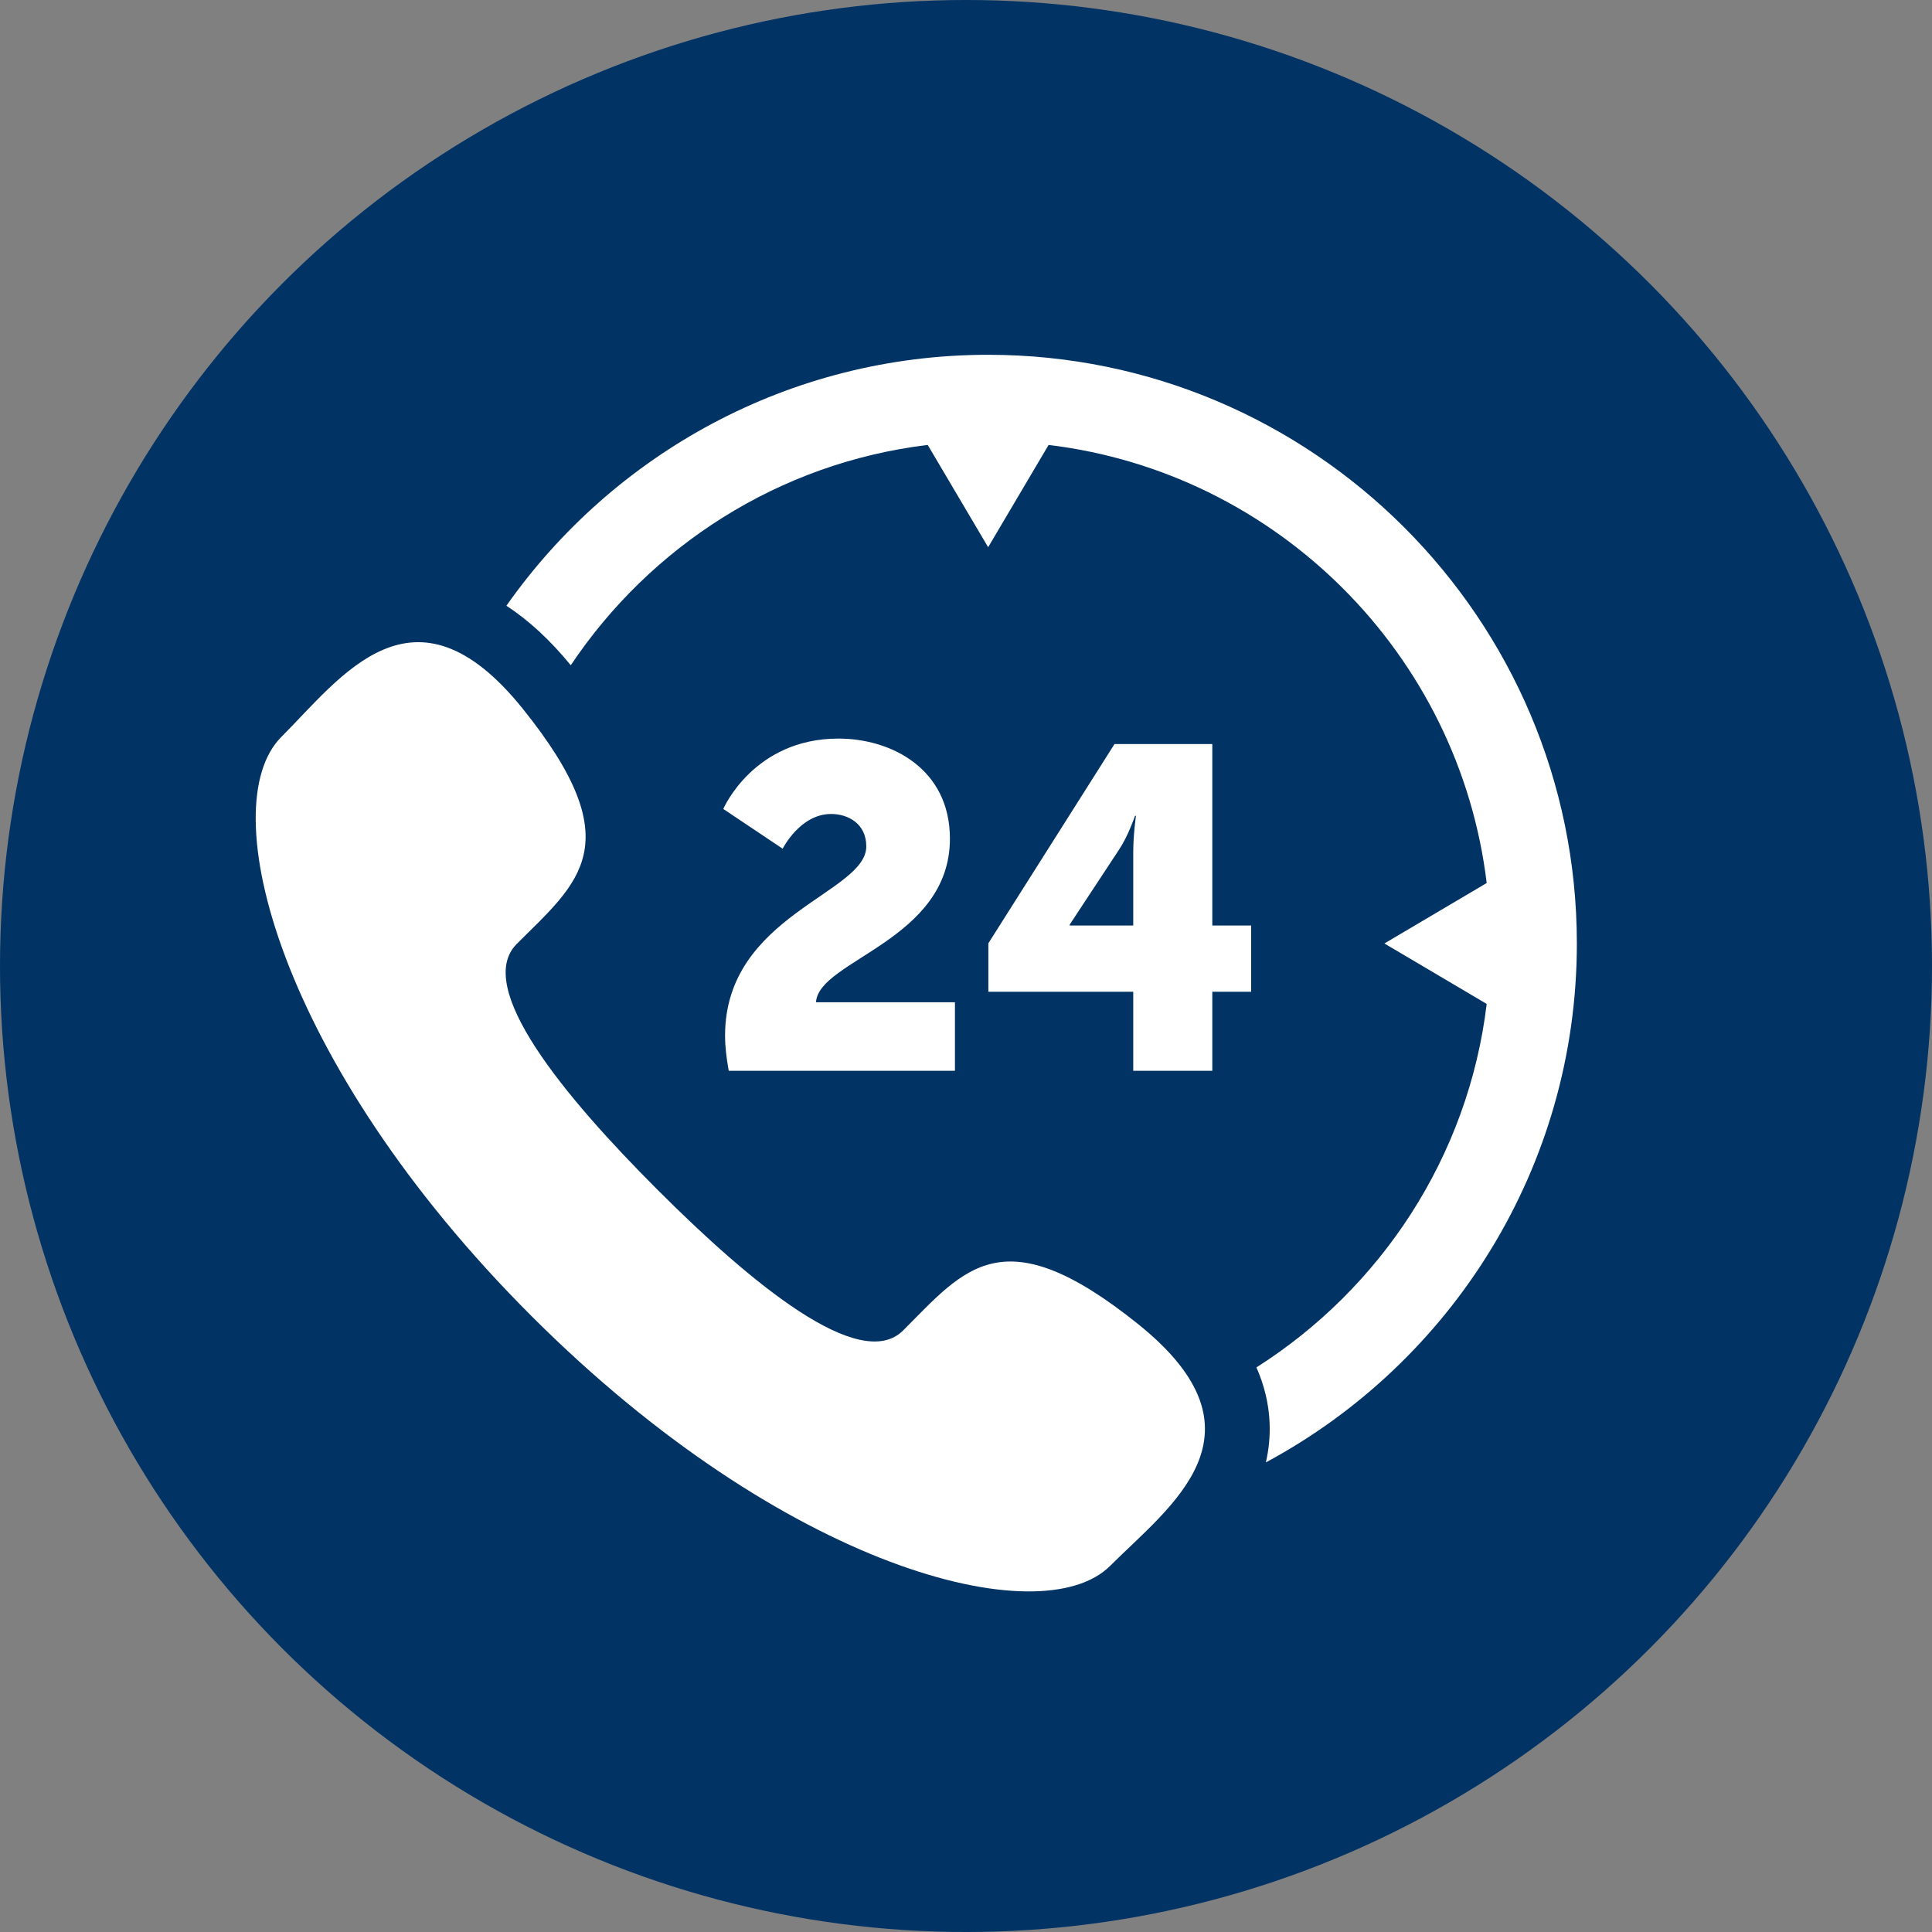
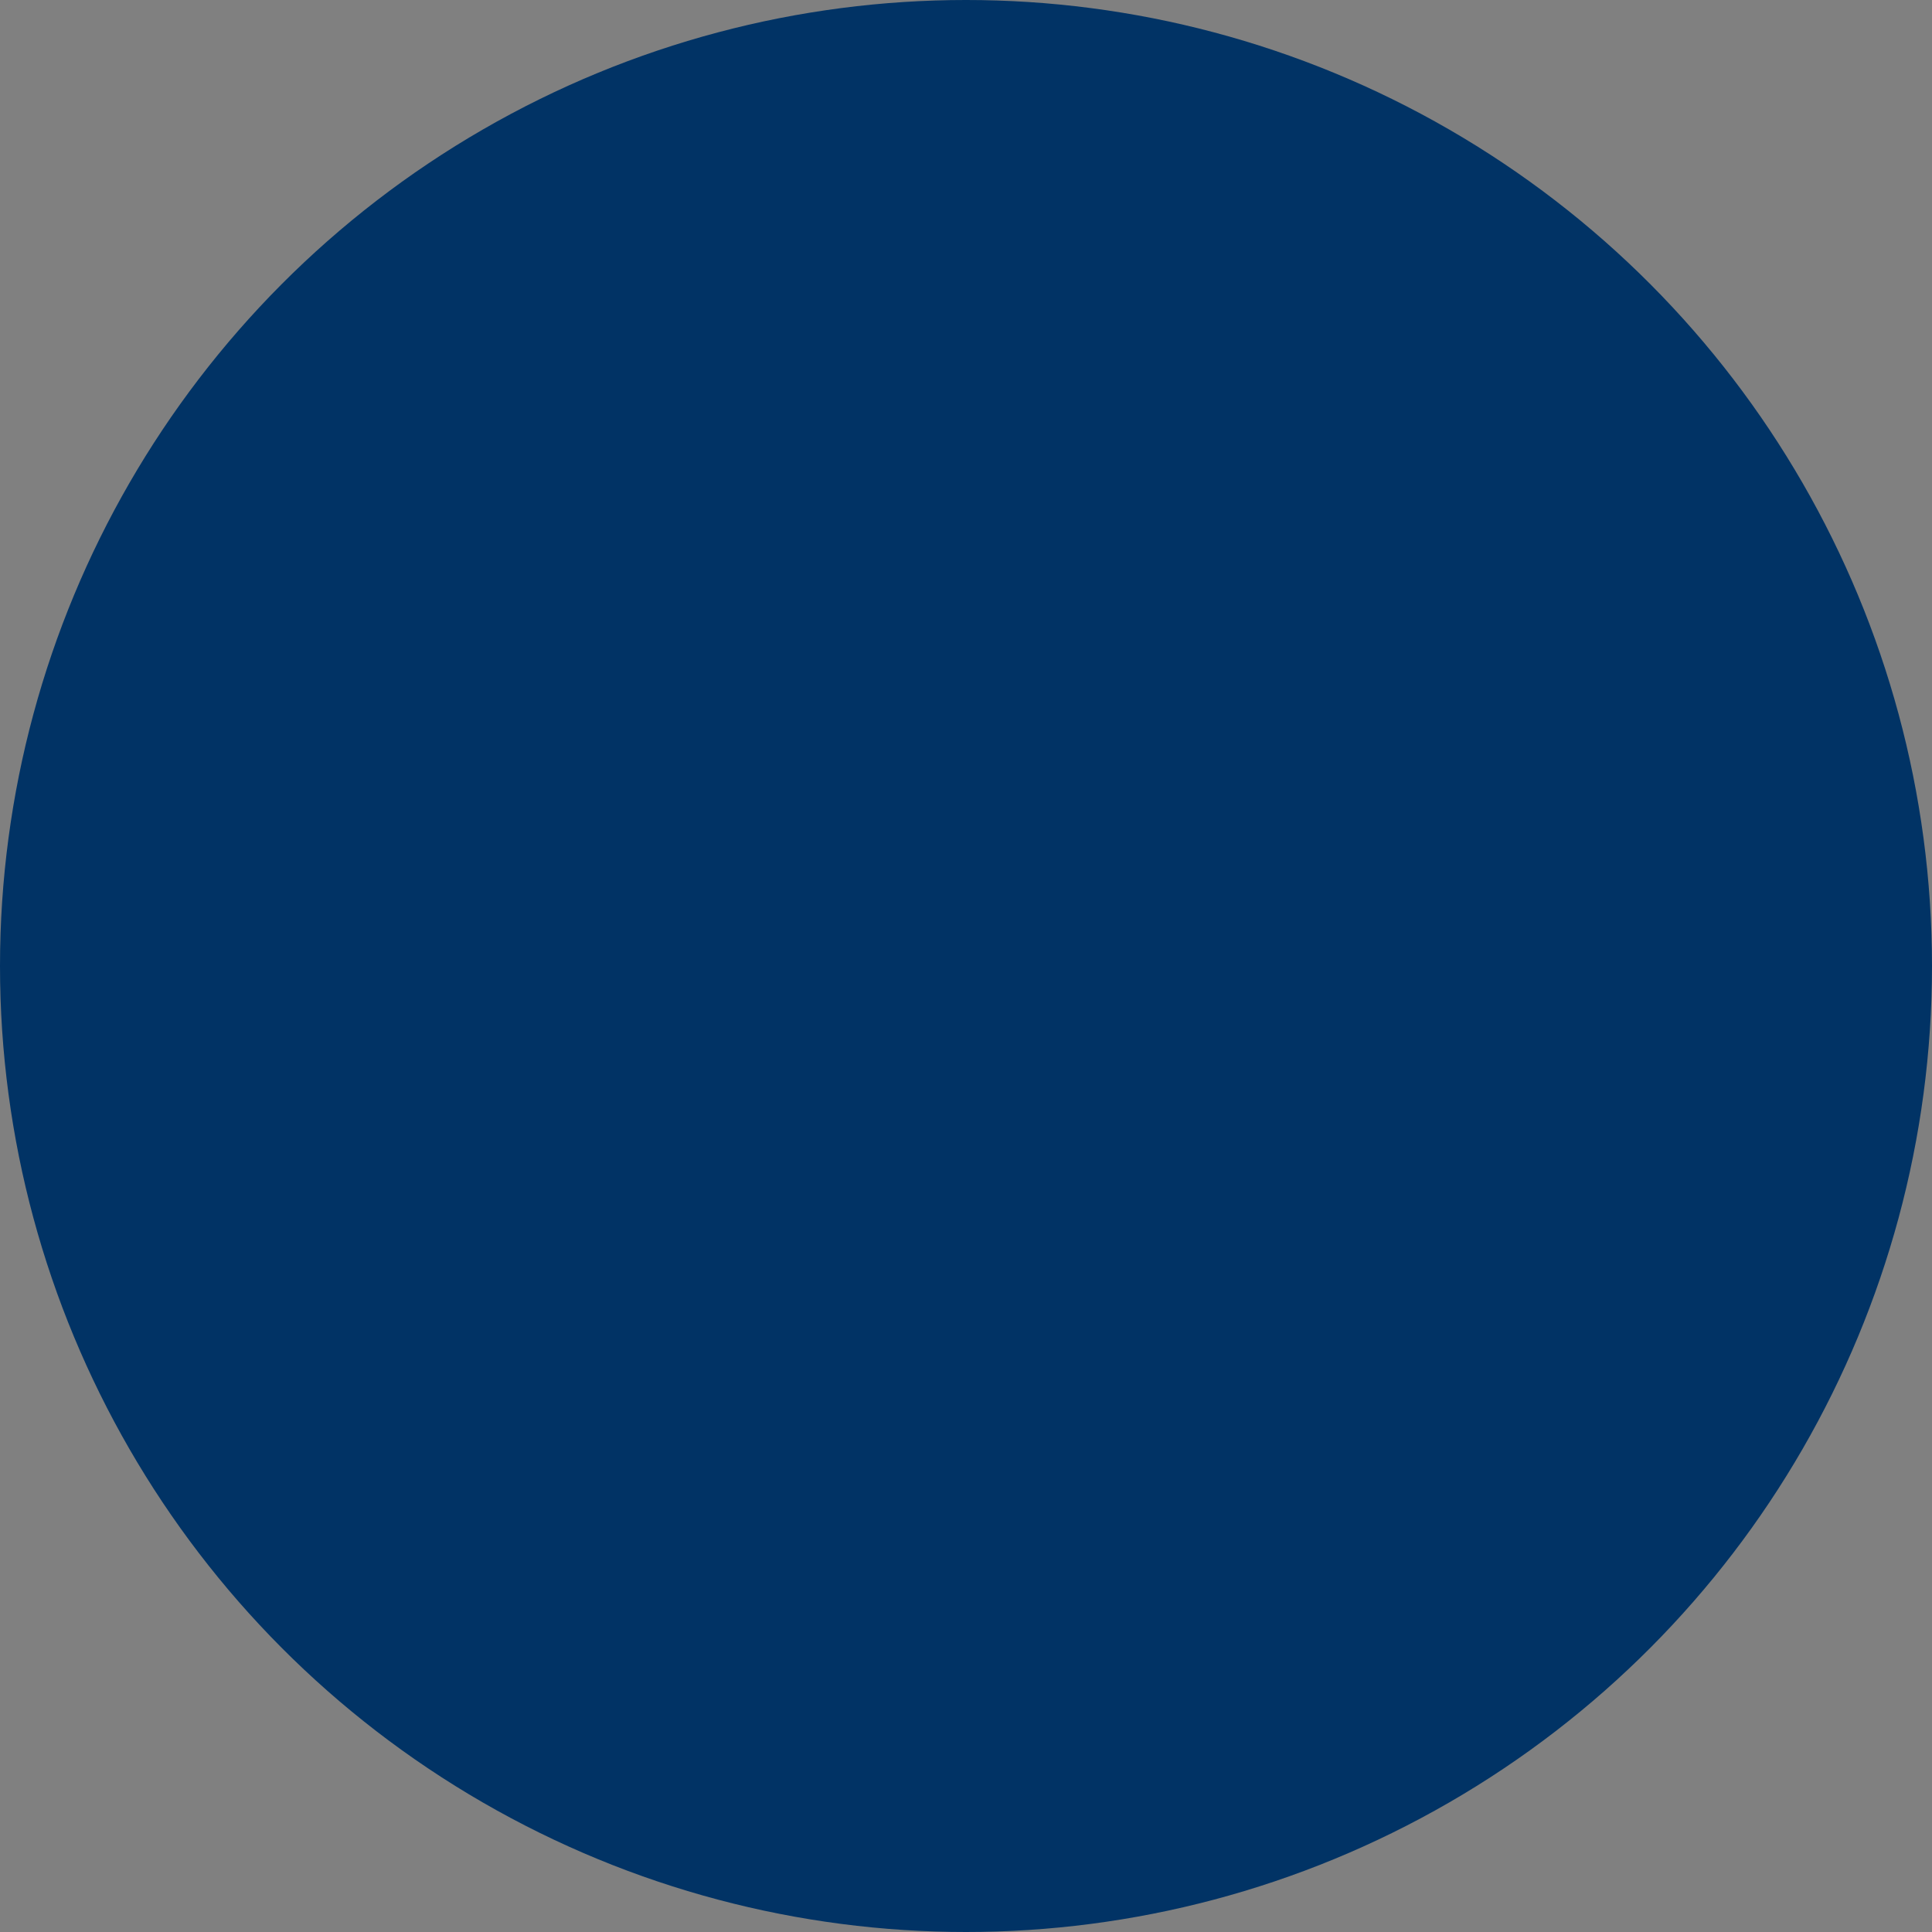
<svg xmlns="http://www.w3.org/2000/svg" width="136" height="136" viewBox="0 0 136 136" fill="none">
  <rect x="0" y="0" width="136" height="136" fill="#808080" stroke="none" />
  <circle cx="68" cy="68" r="68" fill="#013365" />
-   <path d="M69.56 24.975C55.551 24.975 43.152 31.968 35.647 42.64C37.201 43.653 38.715 45.043 40.179 46.829C45.778 38.458 54.831 32.584 65.305 31.321L69.559 38.521L73.814 31.321C89.914 33.261 102.712 46.059 104.653 62.159L97.453 66.414L104.653 70.669C103.356 81.434 97.191 90.701 88.445 96.255C89.002 97.525 89.316 98.824 89.371 100.163C89.412 101.141 89.311 102.065 89.109 102.943C102.127 95.948 111 82.2 111 66.415C111 43.564 92.41 24.975 69.56 24.975ZM80.135 93.223C70.582 85.545 67.91 89.319 63.576 93.653C60.55 96.68 52.892 90.359 46.28 83.746C39.667 77.133 33.347 69.476 36.373 66.45C40.707 62.115 44.48 59.443 36.801 49.892C29.124 40.338 24.006 47.673 19.807 51.872C14.959 56.718 19.552 74.777 37.399 92.627C55.25 110.475 73.308 115.064 78.153 110.22C82.351 106.021 89.688 100.904 80.135 93.223ZM51.04 72.9C51.04 64.409 60.981 62.896 60.981 59.582C60.981 57.974 59.694 57.299 58.504 57.299C56.316 57.299 55.095 59.743 55.095 59.743L50.913 56.945C50.913 56.945 53.036 51.991 59.019 51.991C62.783 51.991 66.868 54.147 66.868 59.036C66.868 66.21 57.603 67.593 57.442 70.553H67.222V75.378H51.298C51.137 74.477 51.04 73.674 51.04 72.9ZM69.574 66.403L78.454 52.376H85.338V65.148H88.072V69.812H85.338V75.378H79.772V69.812H69.574V66.403H69.574ZM79.772 65.148V60.001C79.772 58.746 79.965 57.427 79.965 57.427H79.9C79.9 57.427 79.419 58.843 78.775 59.808L75.301 65.084V65.148L79.772 65.148Z" fill="white" />
</svg>